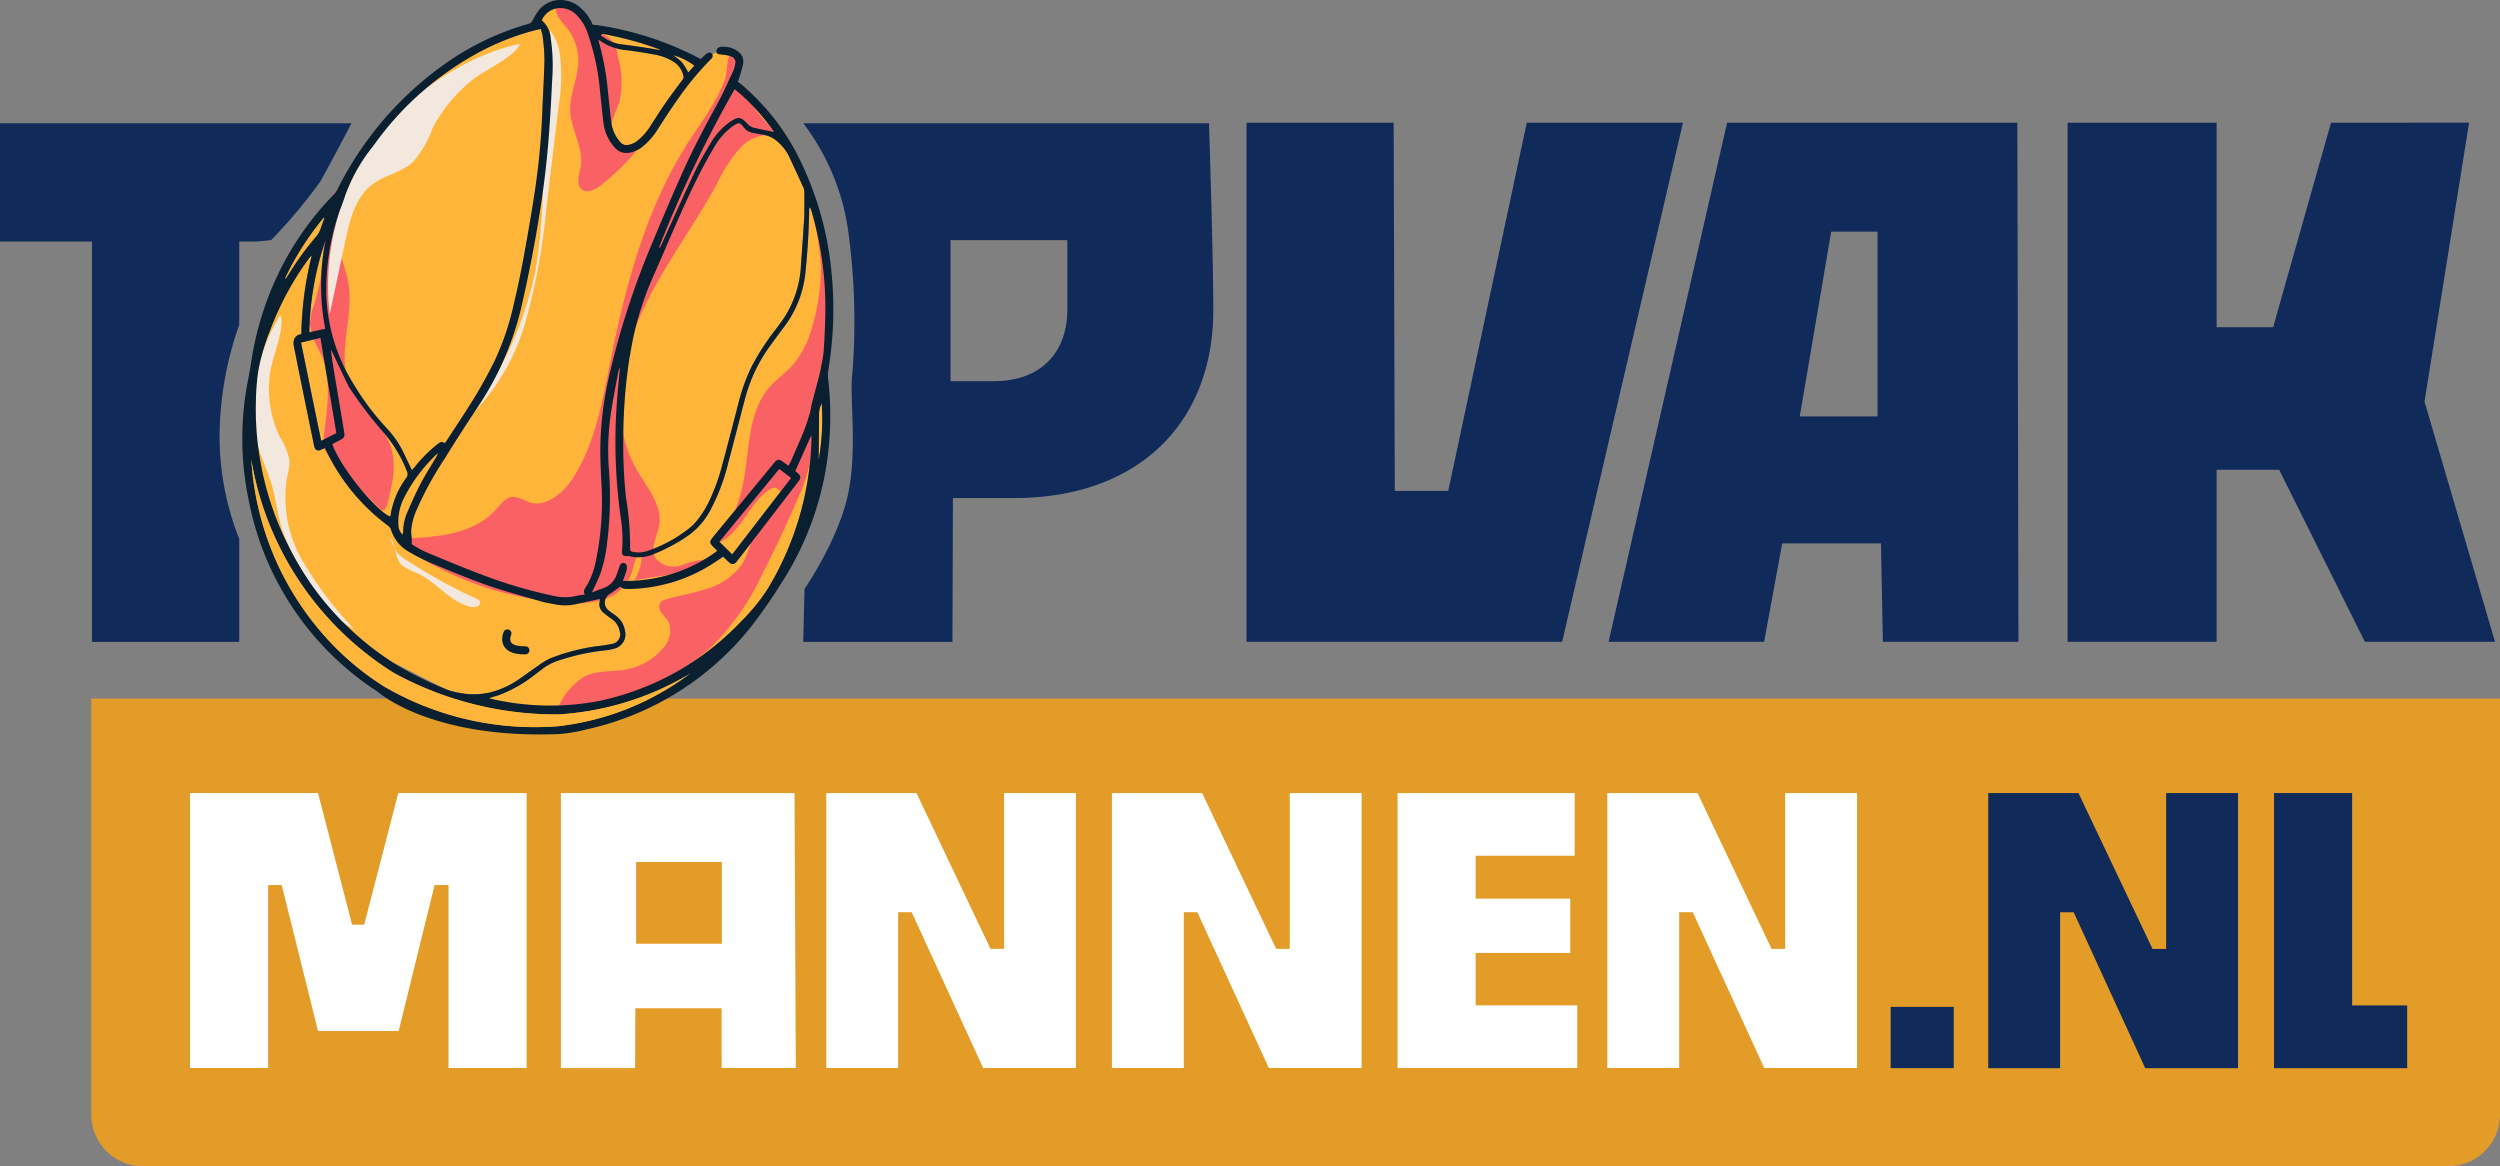
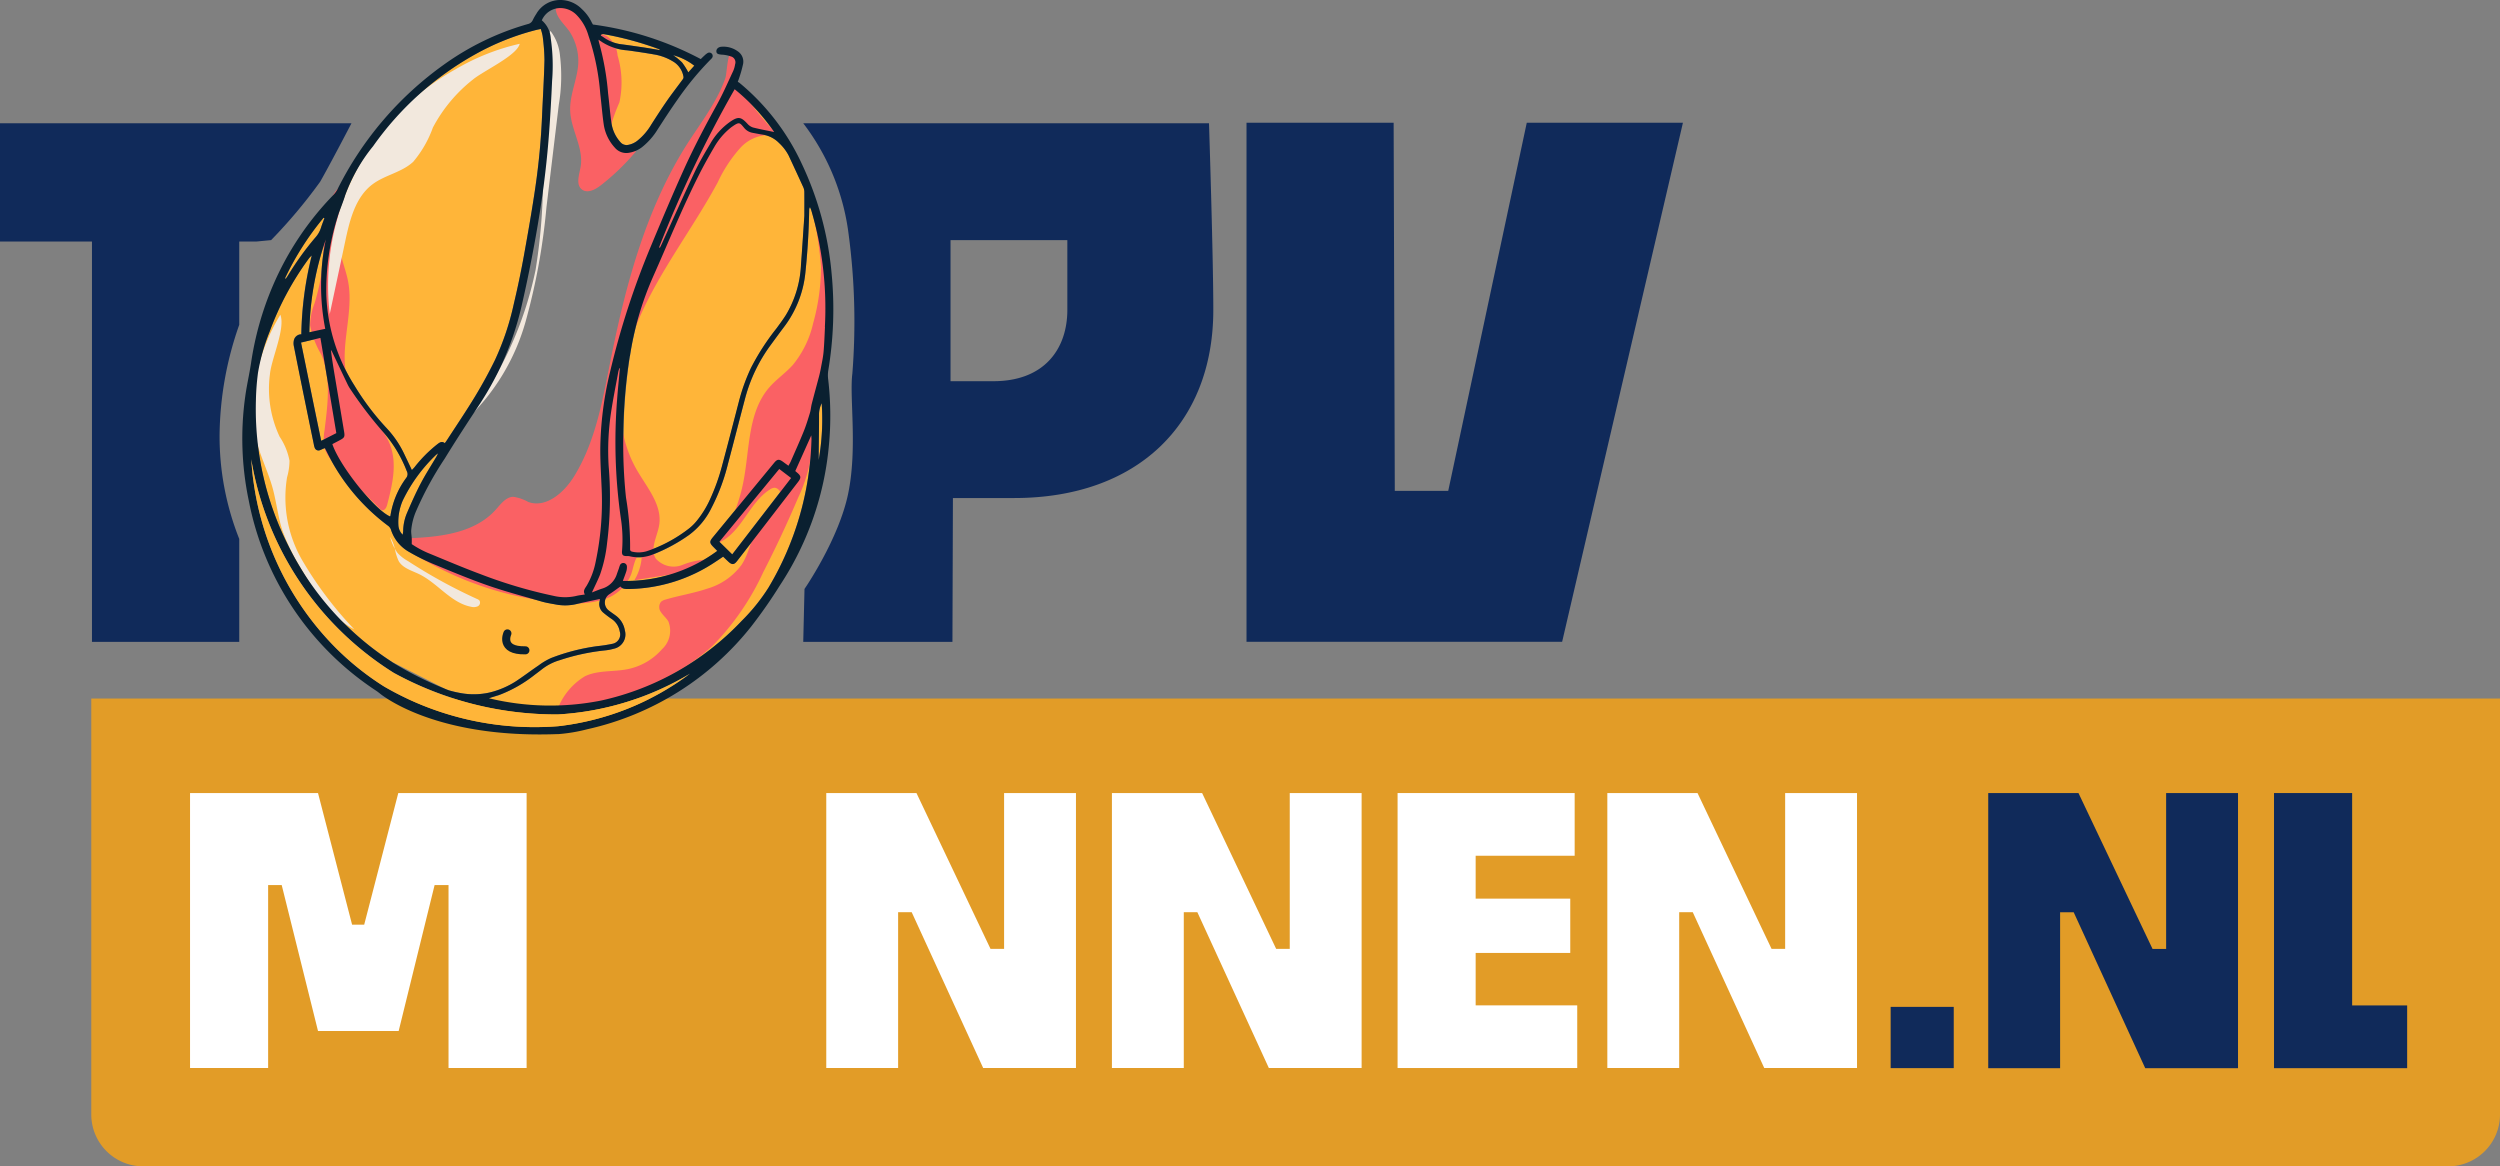
<svg xmlns="http://www.w3.org/2000/svg" width="232.132" height="108.298" viewBox="0 0 232.132 108.298">
  <rect x="0" y="0" width="232.132" height="108.298" fill="#808080" stroke="none" />
  <defs>
    <clipPath id="clip-path">
      <rect id="Rectangle_1175" data-name="Rectangle 1175" width="232.132" height="108.298" fill="none" />
    </clipPath>
  </defs>
  <g id="Group_14617" data-name="Group 14617" clip-path="url(#clip-path)">
    <path id="Path_27545" data-name="Path 27545" d="M6.2,47.435V86.073a4.819,4.819,0,0,0,4.838,4.8H225.019a4.819,4.819,0,0,0,4.838-4.8V47.435Z" transform="translate(2.276 17.425)" fill="#e29c27" />
    <rect id="Rectangle_1174" data-name="Rectangle 1174" width="5.858" height="5.688" transform="translate(175.552 93.491)" fill="#102a5a" />
    <path id="Path_27546" data-name="Path 27546" d="M135.017,79.4V53.854h8.378l6.879,14.475h1.261V53.854h6.675V79.4h-8.616l-6.641-14.475h-1.262V79.4Z" transform="translate(49.596 19.783)" fill="#102a5a" />
    <path id="Path_27547" data-name="Path 27547" d="M166.786,79.4H154.423V53.854h7.255v19.72h5.108Z" transform="translate(56.725 19.783)" fill="#102a5a" />
    <path id="Path_27548" data-name="Path 27548" d="M12.905,79.386V53.854H24.787l3.165,12.221h1.124l3.165-12.221H44.157V79.386H36.906V62.4H35.613L32.276,75.947H24.787L21.417,62.4H20.156V79.386Z" transform="translate(4.741 19.783)" fill="#fff" />
-     <path id="Path_27549" data-name="Path 27549" d="M53.008,73.838H45l-.021,5.549h-6.89V53.854H59.779L59.9,79.386h-6.89Zm-7.935-5.994,7.961,0V60.253H45.073Z" transform="translate(13.993 19.783)" fill="#fff" />
    <path id="Path_27550" data-name="Path 27550" d="M56.11,79.386V53.854h8.375l6.876,14.468h1.261V53.854h6.673V79.386H70.68L64.042,64.917H62.782V79.386Z" transform="translate(20.611 19.783)" fill="#fff" />
    <path id="Path_27551" data-name="Path 27551" d="M75.508,79.386V53.854h8.375l6.876,14.468H92.02V53.854h6.673V79.386H90.079L83.44,64.917H82.181V79.386Z" transform="translate(27.737 19.783)" fill="#fff" />
    <path id="Path_27552" data-name="Path 27552" d="M111.588,79.386H94.907V53.854H111.35v5.821h-9.193v3.983h8.784V68.7h-8.784v4.868h9.431Z" transform="translate(34.862 19.783)" fill="#fff" />
    <path id="Path_27553" data-name="Path 27553" d="M109.15,79.386V53.854h8.375L124.4,68.322h1.261V53.854h6.673V79.386h-8.614l-6.638-14.469h-1.259V79.386Z" transform="translate(40.095 19.783)" fill="#fff" />
    <path id="Path_27554" data-name="Path 27554" d="M8.539,56.523V19.35H0V8.37H32.636s-1.968,3.783-2.907,5.427a47.769,47.769,0,0,1-4.555,5.423l-1.34.13H22.215v7.732a31.514,31.514,0,0,0-1.827,10.252,25.762,25.762,0,0,0,1.827,9.632v9.558Z" transform="translate(0 3.075)" fill="#102a5a" />
    <path id="Path_27555" data-name="Path 27555" d="M68.444,43.169,68.4,56.523H54.546l.118-4.913s3.169-4.59,4.05-8.833.112-8.934.391-11.149a61.369,61.369,0,0,0-.349-12.98A21.309,21.309,0,0,0,54.546,8.37H92.222s.4,12.329.4,17.334c0,10.6-7.061,17.465-18.49,17.465ZM68.222,19.22v13.1H72.2c4.814,0,6.869-3.083,6.869-6.615V19.22Z" transform="translate(20.037 3.075)" fill="#102a5a" />
    <path id="Path_27556" data-name="Path 27556" d="M47.119,5.343c.186-.208.364-.4.555-.619a5.513,5.513,0,0,0-1.962-.976,6.091,6.091,0,0,1,.827.673,6.335,6.335,0,0,1,.58.923" transform="translate(16.792 1.377)" fill="#ffb539" />
    <path id="Path_27557" data-name="Path 27557" d="M42.62,3.248c.719.092,1.437.2,2.154.308.5.075,1,.163,1.545.254-.071-.056-.1-.092-.134-.1a30.184,30.184,0,0,0-5.123-1.389.636.636,0,0,0-.208.037c-.019.031-.04.064-.059.1.081.048.163.092.239.144a3.625,3.625,0,0,0,1.586.654" transform="translate(14.985 0.85)" fill="#ffb539" />
    <path id="Path_27558" data-name="Path 27558" d="M55.5,32.69l-1.1-.838-5.558,6.756c.407.4.786.773,1.194,1.173,1.838-2.387,3.641-4.727,5.463-7.091" transform="translate(17.944 11.701)" fill="#ffb539" />
    <path id="Path_27559" data-name="Path 27559" d="M55.625,28.382c0,1.248-.022,2.5-.034,3.744,0,.178,0,.356,0,.533a21.56,21.56,0,0,0,.28-5.272,2.4,2.4,0,0,0-.246,1" transform="translate(20.42 10.06)" fill="#ffb539" />
    <path id="Path_27560" data-name="Path 27560" d="M62.057,32.882c.081.07.163.137.242.208.273.242.3.4.094.7-.053.078-.113.15-.171.226Q60.61,36.105,59,38.2c-.781,1.013-1.557,2.028-2.345,3.035-.278.356-.476.361-.8.06-.164-.152-.324-.309-.49-.469-.258.172-.48.324-.706.469a14.846,14.846,0,0,1-8.091,2.534c-.3,0-.585-.008-.747-.235-.353.249-.673.488-1.008.707a.925.925,0,0,0-.1,1.5c.222.175.458.331.685.5a2.119,2.119,0,0,1,.838,1.378,1.356,1.356,0,0,1-1.038,1.7,4.616,4.616,0,0,1-.872.157,19.845,19.845,0,0,0-4.132.9,4.966,4.966,0,0,0-1.678.861c-.223.175-.448.345-.674.514a12.344,12.344,0,0,1-3.175,1.821,1.654,1.654,0,0,0-.164.081,18.964,18.964,0,0,1-2.1.417c1.157-.014-1.157.041,0,0,.48-.016,1.824,1.117,5.061.835a16.571,16.571,0,0,1,2.446-.258c.223,0,.425.014.625,0a25.169,25.169,0,0,0,3.511-.52,25.507,25.507,0,0,0,13.042-7.4,17.524,17.524,0,0,0,2.5-3.109,28.194,28.194,0,0,0,3.972-13.729c0-.1-.01-.2-.018-.377l-1.488,3.316" transform="translate(11.781 10.861)" fill="#ffb539" />
    <path id="Path_27561" data-name="Path 27561" d="M27.961,39.226c.014-.022.037-.041.04-.064a7.9,7.9,0,0,1,1.481-3.537.559.559,0,0,0,.038-.6A12.059,12.059,0,0,0,27.425,31.5a37.312,37.312,0,0,1-3.1-4.03,3.333,3.333,0,0,1-.29-.484c-.49-1.019-.971-2.04-1.456-3.06a1.463,1.463,0,0,0-.108-.168c.1.882.247,1.743.391,2.6q.416,2.488.833,4.976c.085.5.04.581-.427.823l-.662.347c.68,2.033,3.934,6.1,5.353,6.715" transform="translate(8.255 8.728)" fill="#ffb539" />
    <path id="Path_27562" data-name="Path 27562" d="M21.007,24.88c.284-.064.515-.118.748-.168s.468-.1.729-.153a20.977,20.977,0,0,1,.052-8.3,27.712,27.712,0,0,0-1.529,8.618" transform="translate(7.717 5.974)" fill="#ffb539" />
    <path id="Path_27563" data-name="Path 27563" d="M19.654,20.1a27.113,27.113,0,0,1,2.521-3.488,2.485,2.485,0,0,0,.517-.9c.092-.3.213-.6.321-.893l-.081-.038a26.528,26.528,0,0,0-3.58,5.616c.023.016.048.033.072.048.077-.116.156-.23.228-.349" transform="translate(7.109 5.432)" fill="#ffb539" />
    <path id="Path_27564" data-name="Path 27564" d="M27.793,39.071A9.224,9.224,0,0,1,29.376,41.4c.239.494.473.99.727,1.523.1-.1.18-.185.253-.275a12.618,12.618,0,0,1,2.132-2.139c.228-.175.42-.282.674-.082.075-.107.131-.18.182-.258.885-1.367,1.8-2.716,2.644-4.107.662-1.092,1.274-2.218,1.835-3.364a25,25,0,0,0,1.753-5.236c.347-1.451.652-2.915.919-4.384.394-2.171.775-4.345,1.091-6.528a63.671,63.671,0,0,0,.6-6.39c.077-1.775.187-3.548.23-5.323a18.235,18.235,0,0,0-.172-2.211,4.5,4.5,0,0,0-.174-.66c-.2.044-.331.068-.459.1a23.371,23.371,0,0,0-5.572,2.223,28.7,28.7,0,0,0-9.536,8.56,15.7,15.7,0,0,0-2.592,4.557c-.2.656-.479,1.287-.685,1.94A22.553,22.553,0,0,0,22.16,26.7a16.783,16.783,0,0,0,2.6,8.346,23.85,23.85,0,0,0,3.038,4.021" transform="translate(8.138 0.723)" fill="#ffb539" />
    <path id="Path_27565" data-name="Path 27565" d="M20.445,23.381c.628,3.053,1.232,6.061,1.872,9.121l1.4-.714-1.477-8.843-1.8.435" transform="translate(7.51 8.429)" fill="#ffb539" />
    <path id="Path_27566" data-name="Path 27566" d="M60.447,14.07a.4.4,0,0,0-.074.241q-.047,2.908-.35,5.8A9.975,9.975,0,0,1,58.031,25.2c-.423.558-.834,1.124-1.247,1.689a14.624,14.624,0,0,0-2.355,4.927c-.539,2.028-1.057,4.062-1.6,6.091a18.407,18.407,0,0,1-1.542,4.112,6.817,6.817,0,0,1-2.07,2.493,15.53,15.53,0,0,1-3.4,1.829,3.527,3.527,0,0,1-2.059.167.816.816,0,0,0-.235-.034c-.444.023-.569-.078-.528-.509a12.848,12.848,0,0,0-.129-3.1,50.167,50.167,0,0,1-.332-10.915c.07-.965.171-1.929.257-2.893-.018-.01-.036-.019-.052-.03-.036.127-.081.252-.1.38-.23,1.257-.484,2.51-.673,3.772a23.909,23.909,0,0,0-.215,4.954,34.183,34.183,0,0,1-.146,7.133,12.933,12.933,0,0,1-.66,2.947c-.219.543-.484,1.067-.748,1.642.321-.122.626-.252.941-.354a2.054,2.054,0,0,0,1.38-1.365c.06-.179.127-.354.189-.532.031-.089.049-.183.088-.268a.333.333,0,0,1,.353-.217.325.325,0,0,1,.3.328,1.292,1.292,0,0,1-.053.435c-.092.293-.206.578-.324.9a14.266,14.266,0,0,0,8.767-2.789c-.155-.156-.267-.268-.379-.383-.34-.347-.354-.488-.049-.86q2.845-3.464,5.7-6.923c.3-.365.465-.376.85-.092.156.115.313.228.487.354.088-.159.155-.26.2-.369.409-.937.831-1.869,1.214-2.817.227-.559.4-1.142.58-1.72.085-.279.1-.578.174-.863.219-.845.451-1.685.673-2.528.068-.26.124-.524.174-.788.089-.49.2-.978.245-1.473.07-.777.093-1.556.133-2.335a32.162,32.162,0,0,0-1.272-10.855,2.545,2.545,0,0,0-.112-.269" transform="translate(14.764 5.169)" fill="#ffb539" />
    <path id="Path_27567" data-name="Path 27567" d="M34.83,57.532a5.16,5.16,0,0,0,.5.2c.324.086.649.175.979.23a6.687,6.687,0,0,0,2.8-.044,8.057,8.057,0,0,0,2.4-1.027c.719-.472,1.4-1,2.117-1.478a6,6,0,0,1,1.176-.695,18.789,18.789,0,0,1,4.291-1.1,12.389,12.389,0,0,0,1.354-.211.886.886,0,0,0,.718-1.154,1.743,1.743,0,0,0-.748-1.154,9.221,9.221,0,0,1-.773-.584,1.03,1.03,0,0,1-.349-1.056,1.491,1.491,0,0,0,.018-.222c-.738.161-1.462.306-2.178.477a4.581,4.581,0,0,1-1.922.033c-.438-.081-.879-.148-1.3-.269-1.667-.481-3.347-.923-4.985-1.493-1.739-.6-3.442-1.318-5.144-2.022a19.472,19.472,0,0,1-2.163-1.083,3.616,3.616,0,0,1-1.712-2.114.816.816,0,0,0-.3-.354,18.868,18.868,0,0,1-5.617-6.777c-.066-.13-.134-.258-.206-.4-.088.033-.15.053-.212.079s-.144.075-.219.1a.371.371,0,0,1-.521-.234,1.827,1.827,0,0,1-.079-.312q-.345-1.682-.689-3.361-.591-2.888-1.176-5.776a1.273,1.273,0,0,1,0-.472.711.711,0,0,1,.7-.6,32.1,32.1,0,0,1,.969-7.317,1.634,1.634,0,0,0-.319.343,27.671,27.671,0,0,0-3.6,6.744,18.337,18.337,0,0,0-1.072,3.8,22.537,22.537,0,0,0-.194,2.575A28.125,28.125,0,0,0,20.393,44.3a27.231,27.231,0,0,0,9.647,10.8" transform="translate(6.381 6.373)" fill="#ffb539" />
    <path id="Path_27568" data-name="Path 27568" d="M27.464,35.156a5.051,5.051,0,0,0-.409,2.281,1.321,1.321,0,0,0,.4.905,3.488,3.488,0,0,0,.044-.349,4.444,4.444,0,0,1,.349-1.652c.4-.927.805-1.85,1.273-2.743.448-.857.976-1.672,1.469-2.508.042-.072.077-.149.156-.3-.113.079-.15.1-.178.123a14.691,14.691,0,0,0-3.1,4.244" transform="translate(9.936 11.31)" fill="#ffb539" />
    <path id="Path_27569" data-name="Path 27569" d="M45,20.443c1.016-2.227,2.013-4.466,3.057-6.679.431-.911.943-1.784,1.459-2.651a6.3,6.3,0,0,1,1.862-2.044c.733-.495.987-.453,1.586.2a1.163,1.163,0,0,0,.522.346c.632.161,1.276.278,1.961.421a19,19,0,0,0-3.673-3.975,111.923,111.923,0,0,0-7.017,14.685l.079.04c.055-.113.111-.226.163-.34" transform="translate(16.44 2.226)" fill="#ffb539" />
    <path id="Path_27570" data-name="Path 27570" d="M42.97,47.9c-.011.174.1.23.245.257a2.605,2.605,0,0,0,1.317-.059,13.314,13.314,0,0,0,3.956-2.143,4.638,4.638,0,0,0,.755-.781,9.018,9.018,0,0,0,1.132-1.858,19,19,0,0,0,1.1-3.033c.552-2.052,1.086-4.11,1.618-6.168a17.452,17.452,0,0,1,1.094-3.033,22.045,22.045,0,0,1,2.36-3.656c.3-.413.611-.823.882-1.255a9.891,9.891,0,0,0,1.4-4.63c.105-1.408.194-2.818.316-4.576,0-.514,0-1.376-.005-2.236a1.08,1.08,0,0,0-.1-.427q-.669-1.469-1.354-2.93a4.261,4.261,0,0,0-.9-1.176,2.657,2.657,0,0,0-1.482-.767c-.319-.051-.636-.112-.953-.172a1.308,1.308,0,0,1-.79-.451c-.433-.524-.446-.593-1.15-.107a2.784,2.784,0,0,0-.222.176,6.37,6.37,0,0,0-1.414,1.7c-.487.837-.963,1.683-1.4,2.547-1.572,3.113-2.874,6.349-4.295,9.53a29.034,29.034,0,0,0-2.136,7.341,50.015,50.015,0,0,0-.6,7.438,47.849,47.849,0,0,0,.249,5.685A27.334,27.334,0,0,1,42.97,47.9" transform="translate(15.551 3.075)" fill="#ffb539" />
    <path id="Path_27571" data-name="Path 27571" d="M41.534,7.677c.111.907.183,1.819.308,2.724a3.371,3.371,0,0,0,.834,1.8.737.737,0,0,0,.722.257,1.933,1.933,0,0,0,.87-.4,5.511,5.511,0,0,0,1.281-1.49c.47-.737.945-1.471,1.444-2.189.444-.64.922-1.258,1.385-1.884.088-.119.2-.223.148-.4A2.037,2.037,0,0,0,47.7,4.812a4.906,4.906,0,0,0-1.783-.722c-.86-.155-1.724-.284-2.59-.4a4.911,4.911,0,0,1-2.283-.722c-.108-.078-.222-.148-.4-.271.023.126.027.178.042.226a25.185,25.185,0,0,1,.85,4.757" transform="translate(14.929 0.99)" fill="#ffb539" />
-     <path id="Path_27572" data-name="Path 27572" d="M40.719,11.029A97.135,97.135,0,0,1,28.846,40.36a28.37,28.37,0,0,0-2.729,5.11A8,8,0,0,0,26,51.141c1.038,2.525,3.675,3.986,6.236,4.931a33.416,33.416,0,0,0,11.978,2.055c3.092-.041,6.576-.76,8.214-3.381A8.379,8.379,0,0,0,53.5,51c.525-5.967-1.857-11.87-1.594-17.853.19-4.3,1.737-8.424,3.495-12.355a21.534,21.534,0,0,0,1.977-5.64c.187-1.31.109-2.653.361-3.952A18.993,18.993,0,0,1,59.03,7.572c.355-.849.636-1.955-.036-2.584a1.884,1.884,0,0,0-2.029-.1,12.23,12.23,0,0,1-1.942.924A4.607,4.607,0,0,1,52.6,5.568a24.217,24.217,0,0,1-8.471-4.6A3.736,3.736,0,0,0,43.049.242a1.857,1.857,0,0,0-2.19,1.1c-.257.747.258,1.531.407,2.264a18.1,18.1,0,0,1-.547,7.425" transform="translate(9.378 0.061)" fill="#ffb539" />
    <path id="Path_27573" data-name="Path 27573" d="M39.834,5.78c-.071,1.508-.818,2.944-.751,4.452.078,1.778,1.281,3.454.964,5.2-.131.732-.461,1.649.134,2.093.51.381,1.225.008,1.728-.381A21.252,21.252,0,0,0,45.171,14c-.194-.457-.864-.31-1.348-.42a1.634,1.634,0,0,1-.98-1.918,17.4,17.4,0,0,1,.809-2.229,8.7,8.7,0,0,0-.17-4.355,2.5,2.5,0,0,0-.935-1.765c-.368-.212-.825-.224-1.192-.436a3.454,3.454,0,0,1-1-1.272C39.88.866,37.317-.8,37.794,1.053c.179.7.967,1.339,1.326,1.957a5.058,5.058,0,0,1,.714,2.77" transform="translate(13.861 0.076)" fill="#fa6164" />
    <path id="Path_27574" data-name="Path 27574" d="M53.432,12.61c-3.637,5.963-5.443,12.85-6.809,19.7-.736,3.685-1.4,7.5-3.391,10.68-.923,1.474-2.58,2.914-4.22,2.326a3.983,3.983,0,0,0-1.4-.481c-.686.023-1.151.673-1.609,1.185-2.073,2.324-5.553,2.587-8.666,2.685-.045.634.548,1.112,1.088,1.449A30.338,30.338,0,0,0,42.317,54.68a9.467,9.467,0,0,0,3.612-.283,4.05,4.05,0,0,0,2.628-2.342c.264-.744.313-1.687,1-2.073a4.794,4.794,0,0,1-.695,2.6l4.43-.7a3.811,3.811,0,0,0,2.673-1.21,6.555,6.555,0,0,0-2.651.494,2.213,2.213,0,0,1-2.467-.6c-.567-.915.153-2.055.321-3.118.293-1.854-1.131-3.47-2.069-5.095-2.438-4.217-1.734-9.612.208-14.079s4.985-8.359,7.3-12.642a12.858,12.858,0,0,1,2.119-3.22,3.642,3.642,0,0,1,3.521-1.075,36.069,36.069,0,0,1-3.816-4.768,1.322,1.322,0,0,1-.3-.792c.019-.272,1.009-2.45-.241-2.233-.386.067-.446,2.026-.572,2.393-.834,2.42-2.572,4.516-3.891,6.679" transform="translate(10.04 1.294)" fill="#fa6164" />
    <path id="Path_27575" data-name="Path 27575" d="M61.594,24.888a9.4,9.4,0,0,1-1.854,3.764c-.675.759-1.537,1.337-2.2,2.1-1.994,2.3-1.814,5.692-2.387,8.685a16.144,16.144,0,0,1-2.3,5.729c2.113-.927,2.8-3.7,4.745-4.935a.835.835,0,0,1,.448-.165.633.633,0,0,1,.548.659,1.527,1.527,0,0,1-.365.86c-.532.716-1.229,1.307-1.7,2.066-.684,1.1-.841,2.471-1.548,3.556a6.035,6.035,0,0,1-3.213,2.233c-1.258.427-2.582.629-3.855,1.008a1.01,1.01,0,0,0-.427.211.8.8,0,0,0,.016.983c.2.3.485.525.667.831a2.329,2.329,0,0,1-.58,2.58A5.782,5.782,0,0,1,44.4,56.91c-1.322.269-2.758.077-3.975.66a6.107,6.107,0,0,0-2.618,3.265A28.427,28.427,0,0,0,49,57.121a18.381,18.381,0,0,0,3.287-2.385,24.21,24.21,0,0,0,4.7-6.837q1.741-3.392,3.235-6.906a14.307,14.307,0,0,0,1.218-3.968c.111-1,.023-2.007.089-3.008a27.6,27.6,0,0,1,.649-3.689,34.341,34.341,0,0,0,.666-8.092c-.089-2.489-.208-5.772-1.3-8.021a41.284,41.284,0,0,1,.8,5.267,19.694,19.694,0,0,1-.755,5.406" transform="translate(13.888 5.222)" fill="#fa6164" />
    <path id="Path_27576" data-name="Path 27576" d="M23.831,18.662c.208.976.595,1.909.771,2.892.573,3.189-1.112,6.641.146,9.627.885,2.1,3.067,3.485,3.8,5.644.585,1.73.129,3.618-.331,5.385-.063.245-.212.548-.461.509a.528.528,0,0,1-.264-.171l-3.909-3.891a4.206,4.206,0,0,1-1.124-1.529,4.1,4.1,0,0,1-.06-1.8c.283-2.361.643-4.855-.293-7.043a8.559,8.559,0,0,1-1.046-2.729,5.892,5.892,0,0,1,.412-2.04,19.451,19.451,0,0,0,.82-4.349,28.73,28.73,0,0,1,.336-3.99c.17-.793.547-2.119,1.284-2.512.4.675-.142,2.056-.212,2.828a10.631,10.631,0,0,0,.131,3.171" transform="translate(7.734 4.652)" fill="#fa6164" />
    <path id="Path_27577" data-name="Path 27577" d="M34.1,5.354A22.954,22.954,0,0,0,22.441,28.066l1.444-6.782c.416-1.95.937-4.073,2.534-5.268,1.155-.864,2.717-1.1,3.772-2.085a10.326,10.326,0,0,0,1.828-3.18,13.982,13.982,0,0,1,3.715-4.456c.976-.811,4.1-2.231,4.345-3.321A20.79,20.79,0,0,0,34.1,5.354" transform="translate(8.177 1.092)" fill="#f2e8dd" />
    <path id="Path_27578" data-name="Path 27578" d="M17.508,33.066c.379,1.5,1.087,2.907,1.5,4.4.362,1.314.494,2.69.923,3.983A17.994,17.994,0,0,0,21.514,44.7c1.309,2.281,2.74,4.68,5.077,5.885a34.575,34.575,0,0,1-4.821-6.388,11.624,11.624,0,0,1-1.421-7.73,5.761,5.761,0,0,0,.226-1.54A5.964,5.964,0,0,0,19.66,32.7a10.414,10.414,0,0,1-.9-5.814c.142-1.46,1.452-4.229.967-5.513-2.026,3.264-3.169,7.915-2.216,11.693" transform="translate(6.306 7.851)" fill="#f2e8dd" />
    <path id="Path_27579" data-name="Path 27579" d="M40.359,4.394a15.872,15.872,0,0,1-.109,4.542L39.1,18.491a59.5,59.5,0,0,1-1.928,10.574,19.97,19.97,0,0,1-5.484,9.108,33.608,33.608,0,0,0,6.4-13.865,53.718,53.718,0,0,0,.682-7.349q.187-4.018.376-8.034c.063-1.352.127-2.706.124-4.06,0-.866-.276-2.007.205-2.762a4.444,4.444,0,0,1,.885,2.292" transform="translate(11.638 0.772)" fill="#f2e8dd" />
    <path id="Path_27580" data-name="Path 27580" d="M27.169,37.934a3.732,3.732,0,0,0,.986.774,48.934,48.934,0,0,0,6.4,3.513.573.573,0,0,1,.234.149.381.381,0,0,1-.153.532.919.919,0,0,1-.615.048c-1.884-.358-3.108-2.195-4.834-3.031-.681-.33-1.492-.546-1.886-1.19a4.29,4.29,0,0,1-.368-1.188,4.225,4.225,0,0,0-.442-1.083,4.476,4.476,0,0,0,.682,1.477" transform="translate(9.73 13.392)" fill="#f2e8dd" />
    <path id="Path_27581" data-name="Path 27581" d="M45.744,68.169a15.216,15.216,0,0,0,2.744-.458,26.836,26.836,0,0,0,15.233-9.556,45.116,45.116,0,0,0,2.654-3.808,28.2,28.2,0,0,0,4.556-13.1,29.206,29.206,0,0,0-.075-6.007,2.967,2.967,0,0,1,0-.8,34.631,34.631,0,0,0,.316-9.054,30.046,30.046,0,0,0-2.776-10.193A21.389,21.389,0,0,0,62.625,7.7a1.111,1.111,0,0,0-.165-.1c.063-.175.108-.284.142-.4a11.426,11.426,0,0,0,.355-1.277,1.153,1.153,0,0,0-.5-1.161,2.267,2.267,0,0,0-1.485-.423c-.309.01-.507.2-.5.425s.157.283.515.312a2.95,2.95,0,0,1,.823.161.562.562,0,0,1,.4.737,2.417,2.417,0,0,1-.176.619c-.485,1.034-.939,2.088-1.49,3.087-1.1,1.992-2.162,4-3.1,6.076-1.057,2.342-2.055,4.713-3.044,7.086a74.684,74.684,0,0,0-3.8,11.7,31.569,31.569,0,0,0-.907,7.236c0,1.251.085,2.5.134,3.752a26.912,26.912,0,0,1-.561,6.622,7.017,7.017,0,0,1-.83,2.222c-.161.264-.377.48-.175.825-.294.049-.551.07-.8.135a4.6,4.6,0,0,1-2.118-.01,44.383,44.383,0,0,1-6.764-2.01c-1.652-.613-3.273-1.309-4.9-1.976a9.068,9.068,0,0,1-1.492-.814c0-.224.007-.381,0-.537-.012-.239-.06-.481-.051-.719a5.808,5.808,0,0,1,.494-1.9,31.161,31.161,0,0,1,2.613-4.776c1.062-1.732,2.175-3.435,3.294-5.13a28.122,28.122,0,0,0,3.915-9.333q.941-4.133,1.612-8.32c.4-2.515.7-5.04.882-7.579q.17-2.355.272-4.716a17.577,17.577,0,0,0-.123-3.947,2.39,2.39,0,0,0-.831-1.678A1.876,1.876,0,0,1,45.81.755a2.117,2.117,0,0,1,1.679.632,4.488,4.488,0,0,1,1.1,1.9,22.208,22.208,0,0,1,1.1,5.406c.111.934.185,1.875.316,2.806a4.066,4.066,0,0,0,1.054,2.229,1.387,1.387,0,0,0,1.311.455,2.635,2.635,0,0,0,1.207-.525A6.334,6.334,0,0,0,55.03,12c.607-.938,1.213-1.877,1.86-2.788a27.9,27.9,0,0,1,3.03-3.671,1.274,1.274,0,0,0,.138-.146.313.313,0,0,0-.406-.466,1.582,1.582,0,0,0-.283.224c-.129.115-.249.238-.347.332A29.632,29.632,0,0,0,49.012,2.278c-.026-.044-.077-.122-.118-.206A4.033,4.033,0,0,0,47.985.846,2.789,2.789,0,0,0,46.034,0a2.557,2.557,0,0,0-2.282,1.288,4.851,4.851,0,0,0-.32.561.65.65,0,0,1-.472.387,25.2,25.2,0,0,0-7.777,3.757,31.461,31.461,0,0,0-9.876,11.55,2.351,2.351,0,0,1-.392.554,27.7,27.7,0,0,0-5.633,8.454,28.9,28.9,0,0,0-2.018,7.17c-.156,1.036-.4,2.062-.539,3.1a28.06,28.06,0,0,0,.325,9.641,27.314,27.314,0,0,0,11.871,17.7c.085.057.164.123.269.2,0,0,4.916,4.25,16.554,3.8M58.422,6.1l-.557.619a6.292,6.292,0,0,0-.58-.923,6.09,6.09,0,0,0-.827-.673,5.587,5.587,0,0,1,1.963.976M49.794,3.2A.636.636,0,0,1,50,3.167a30.184,30.184,0,0,1,5.123,1.389c.036.012.063.048.134.1-.546-.09-1.045-.179-1.545-.254C53,4.3,52.28,4.19,51.561,4.1a3.632,3.632,0,0,1-1.586-.654c-.077-.052-.159-.1-.239-.144.021-.033.04-.064.059-.1m.137.749a4.906,4.906,0,0,0,2.282.722c.866.119,1.73.249,2.59.4a4.912,4.912,0,0,1,1.784.722,2.05,2.05,0,0,1,.823,1.293c.046.172-.06.278-.149.4-.462.628-.941,1.244-1.386,1.886-.5.718-.972,1.452-1.444,2.188a5.509,5.509,0,0,1-1.28,1.492,1.94,1.94,0,0,1-.87.4.742.742,0,0,1-.721-.257,3.363,3.363,0,0,1-.835-1.806c-.124-.9-.2-1.816-.308-2.724a25.224,25.224,0,0,0-.85-4.757,1.875,1.875,0,0,1-.041-.224c.183.122.3.193.4.269M62.169,8.285a19,19,0,0,1,3.673,3.975c-.685-.144-1.329-.26-1.961-.421a1.178,1.178,0,0,1-.524-.347c-.6-.649-.855-.692-1.585-.2a6.3,6.3,0,0,0-1.862,2.044c-.515.867-1.028,1.741-1.459,2.651-1.045,2.214-2.041,4.452-3.057,6.679-.052.113-.108.227-.164.339l-.078-.038A111.84,111.84,0,0,1,62.169,8.285M52.444,33.069a28.978,28.978,0,0,1,2.136-7.341C56,22.546,57.3,19.31,58.875,16.2c.436-.864.912-1.709,1.4-2.546a6.37,6.37,0,0,1,1.414-1.7,2.784,2.784,0,0,1,.222-.176c.7-.488.716-.417,1.15.107a1.3,1.3,0,0,0,.79.451c.317.06.634.122.953.172a2.657,2.657,0,0,1,1.482.767,4.261,4.261,0,0,1,.9,1.176q.683,1.462,1.354,2.93a1.08,1.08,0,0,1,.1.427c.01.86,0,1.721,0,2.236-.12,1.757-.209,3.168-.314,4.576a9.907,9.907,0,0,1-1.4,4.63c-.272.432-.58.842-.882,1.255a21.9,21.9,0,0,0-2.36,3.656,17.6,17.6,0,0,0-1.1,3.031c-.532,2.059-1.065,4.117-1.616,6.169a19,19,0,0,1-1.1,3.033,9.078,9.078,0,0,1-1.132,1.858,4.639,4.639,0,0,1-.755.781,13.314,13.314,0,0,1-3.956,2.143,2.605,2.605,0,0,1-1.317.059c-.149-.027-.256-.083-.246-.257a27.322,27.322,0,0,0-.383-4.782,47.276,47.276,0,0,1-.249-5.685,50.015,50.015,0,0,1,.6-7.438M34.48,42.4c-.492.834-1.02,1.65-1.469,2.508-.468.891-.876,1.816-1.273,2.743a4.415,4.415,0,0,0-.347,1.65c0,.1-.026.2-.045.349a1.319,1.319,0,0,1-.4-.905,5.042,5.042,0,0,1,.409-2.279,14.69,14.69,0,0,1,3.1-4.244,1.845,1.845,0,0,1,.178-.123c-.078.153-.113.23-.156.3m-9-1.51c.466-.243.51-.32.427-.823q-.414-2.488-.833-4.977c-.145-.861-.287-1.723-.391-2.6a1.56,1.56,0,0,1,.107.167c.485,1.02.968,2.043,1.456,3.061a3.541,3.541,0,0,0,.29.484,37.281,37.281,0,0,0,3.1,4.03,12.042,12.042,0,0,1,2.095,3.521.561.561,0,0,1-.038.6,7.888,7.888,0,0,0-1.482,3.537c0,.022-.026.042-.04.064-1.419-.614-4.674-4.682-5.353-6.716l.663-.346m-1.7.038c-.641-3.059-1.244-6.068-1.872-9.121l1.8-.433,1.477,8.841-1.4.714m1.54-20.859c.205-.655.49-1.284.684-1.94A15.7,15.7,0,0,1,28.6,13.574a28.691,28.691,0,0,1,9.536-8.561,23.428,23.428,0,0,1,5.572-2.223c.127-.031.258-.056.459-.1a4.63,4.63,0,0,1,.174.66,18.519,18.519,0,0,1,.172,2.21c-.042,1.776-.155,3.55-.23,5.324a64.006,64.006,0,0,1-.6,6.388c-.316,2.184-.7,4.358-1.092,6.528q-.4,2.2-.919,4.385a24.94,24.94,0,0,1-1.752,5.236c-.561,1.146-1.175,2.271-1.836,3.362-.842,1.393-1.758,2.742-2.643,4.109-.051.078-.108.152-.182.257-.254-.2-.447-.092-.674.082a12.577,12.577,0,0,0-2.132,2.14c-.074.09-.157.171-.253.275-.254-.533-.49-1.03-.727-1.525a9.241,9.241,0,0,0-1.583-2.327,23.932,23.932,0,0,1-3.04-4.021,16.786,16.786,0,0,1-2.594-8.346,22.511,22.511,0,0,1,1.069-7.355M24.156,30.533c-.261.055-.495.1-.729.153s-.464.1-.748.168a27.712,27.712,0,0,1,1.529-8.618,21,21,0,0,0-.052,8.3M24,20.22l.082.038c-.109.3-.23.591-.323.892a2.463,2.463,0,0,1-.517.9,27.259,27.259,0,0,0-2.521,3.489c-.072.118-.152.232-.228.349-.023-.016-.048-.031-.072-.048A26.582,26.582,0,0,1,24,20.22m6.379,41.261a27.241,27.241,0,0,1-9.647-10.8,28.141,28.141,0,0,1-3.015-13.494,22.853,22.853,0,0,1,.194-2.575,18.337,18.337,0,0,1,1.072-3.8,27.621,27.621,0,0,1,3.606-6.742,1.6,1.6,0,0,1,.317-.345,32.1,32.1,0,0,0-.969,7.317.712.712,0,0,0-.7.6,1.237,1.237,0,0,0,0,.47Q21.81,35,22.4,37.883q.343,1.68.691,3.361a1.6,1.6,0,0,0,.079.312.37.37,0,0,0,.52.234c.077-.025.146-.068.22-.1s.123-.046.212-.079c.071.138.139.267.205.4a18.868,18.868,0,0,0,5.617,6.777.811.811,0,0,1,.3.356,3.635,3.635,0,0,0,1.712,2.114,19.577,19.577,0,0,0,2.163,1.082c1.7.7,3.406,1.418,5.145,2.024,1.637.569,3.319,1.01,4.985,1.492.425.123.867.19,1.3.271a4.6,4.6,0,0,0,1.922-.034c.716-.17,1.44-.316,2.178-.477a1.193,1.193,0,0,1-.018.222,1.029,1.029,0,0,0,.349,1.056,9.472,9.472,0,0,0,.774.584,1.739,1.739,0,0,1,.745,1.154.886.886,0,0,1-.715,1.155,12.809,12.809,0,0,1-1.355.209,18.86,18.86,0,0,0-4.291,1.1,6.09,6.09,0,0,0-1.177.695c-.711.483-1.4,1.006-2.115,1.478a8.057,8.057,0,0,1-2.4,1.027,6.681,6.681,0,0,1-2.8.044,9.707,9.707,0,0,1-.98-.23,5.3,5.3,0,0,1-.5-.2,31.85,31.85,0,0,1-4.79-2.424M45.8,66.335a26.84,26.84,0,0,0,12.22-3.785A25.155,25.155,0,0,1,45.8,67.426a27.823,27.823,0,0,1-16.169-3.68A25.659,25.659,0,0,1,24.1,59.063a27.126,27.126,0,0,1-6.591-14.219c-.109-.729-.176-1.463-.226-2.2A28.982,28.982,0,0,0,30.531,62.48,31.418,31.418,0,0,0,45.8,66.335m19.531-11.8a17.531,17.531,0,0,1-2.5,3.109,25.493,25.493,0,0,1-13.042,7.4,24.194,24.194,0,0,1-10.427-.206c.053-.026.99-.324,1.047-.345a12.384,12.384,0,0,0,3.175-1.821c.226-.171.451-.34.674-.514a4.929,4.929,0,0,1,1.678-.861,19.739,19.739,0,0,1,4.132-.9,4.639,4.639,0,0,0,.872-.159,1.355,1.355,0,0,0,1.038-1.694,2.13,2.13,0,0,0-.838-1.38c-.227-.168-.464-.324-.685-.5a.923.923,0,0,1,.1-1.5c.335-.219.655-.459,1.008-.707.161.227.444.237.747.235a14.85,14.85,0,0,0,8.091-2.534c.226-.146.447-.3.7-.469.167.159.325.316.491.469.327.3.525.294.8-.062.786-1.006,1.564-2.022,2.345-3.034q1.614-2.094,3.227-4.191c.057-.074.118-.148.171-.226.2-.294.179-.453-.094-.7-.079-.07-.161-.138-.242-.208.488-1.087.969-2.16,1.486-3.314.01.179.022.279.019.377a28.2,28.2,0,0,1-3.972,13.729m-4.579-4.225c1.855-2.256,3.689-4.486,5.558-6.757l1.1.838c-1.823,2.364-3.625,4.7-5.464,7.091l-1.192-1.172m9.217-7.589c0-.178,0-.356,0-.533.012-1.248.037-2.5.034-3.744a2.4,2.4,0,0,1,.246-1,21.56,21.56,0,0,1-.28,5.272m.585-12.357c-.04.779-.063,1.559-.133,2.335-.044.494-.156.983-.245,1.473-.049.264-.105.526-.174.788-.222.844-.454,1.683-.671,2.528-.075.284-.09.584-.175.863-.176.578-.353,1.161-.58,1.72-.383.948-.805,1.879-1.214,2.817-.048.109-.115.211-.2.369-.174-.127-.331-.239-.487-.354-.386-.284-.55-.273-.85.092q-2.851,3.46-5.7,6.923c-.3.371-.291.513.049.86l.379.383a14.275,14.275,0,0,1-8.767,2.789c.118-.324.232-.608.324-.9a1.3,1.3,0,0,0,.053-.435.336.336,0,0,0-.651-.111,2.563,2.563,0,0,0-.089.268c-.062.178-.129.353-.189.532a2.05,2.05,0,0,1-1.378,1.363c-.314.1-.621.234-.942.356.264-.576.529-1.1.748-1.642a12.934,12.934,0,0,0,.66-2.947,34.185,34.185,0,0,0,.146-7.133,23.909,23.909,0,0,1,.215-4.954c.189-1.262.444-2.516.673-3.772.023-.129.068-.253.1-.38l.052.03c-.086.964-.187,1.928-.257,2.893a50.169,50.169,0,0,0,.332,10.915,12.918,12.918,0,0,1,.129,3.1c-.041.431.085.532.528.507a.858.858,0,0,1,.234.036,3.531,3.531,0,0,0,2.061-.167,15.588,15.588,0,0,0,3.4-1.829,6.817,6.817,0,0,0,2.07-2.493,18.407,18.407,0,0,0,1.542-4.112c.54-2.029,1.057-4.064,1.594-6.093A14.681,14.681,0,0,1,65.5,32.054c.414-.565.826-1.131,1.248-1.689a9.975,9.975,0,0,0,1.992-5.085q.3-2.894.349-5.8a.411.411,0,0,1,.075-.241,2.885,2.885,0,0,1,.113.269,32.162,32.162,0,0,1,1.27,10.855" transform="translate(6.045 0)" fill="#0a2030" />
    <path id="Path_27582" data-name="Path 27582" d="M45.573,54.881A26.862,26.862,0,0,0,57.793,51.1a25.158,25.158,0,0,1-12.22,4.875,27.813,27.813,0,0,1-16.17-3.68,25.646,25.646,0,0,1-5.523-4.682A27.128,27.128,0,0,1,17.289,33.39c-.109-.729-.175-1.464-.226-2.2a28.986,28.986,0,0,0,13.244,19.84,31.426,31.426,0,0,0,15.266,3.855" transform="translate(6.268 11.456)" fill="#ffb539" />
    <path id="Path_27583" data-name="Path 27583" d="M34.487,43.012s-.76,1.626,1.671,1.572" transform="translate(12.627 15.8)" fill="none" stroke="#0a2030" stroke-linecap="round" stroke-miterlimit="10" stroke-width="0.75" />
    <path id="Path_27584" data-name="Path 27584" d="M103.379,42.514H98.416L98.309,8.335H84.648V56.528h29.307L125.171,8.335h-14.5Z" transform="translate(31.094 3.062)" fill="#102a5a" />
-     <path id="Path_27585" data-name="Path 27585" d="M109.237,56.528h14.44l1.68-9.134h9.169l.179,9.134h12.586l-.1-48.193H120.239Zm20.67-38.08h4.3V35.6h-7.222Z" transform="translate(40.126 3.062)" fill="#102a5a" />
-     <path id="Path_27586" data-name="Path 27586" d="M164.865,8.335,159.49,27.322h-5.246V8.335H140.405V56.528h13.839V40.558h5.807l7.957,15.97h12.083l-6.544-22.3,4.138-25.9Z" transform="translate(51.576 3.062)" fill="#102a5a" />
  </g>
</svg>